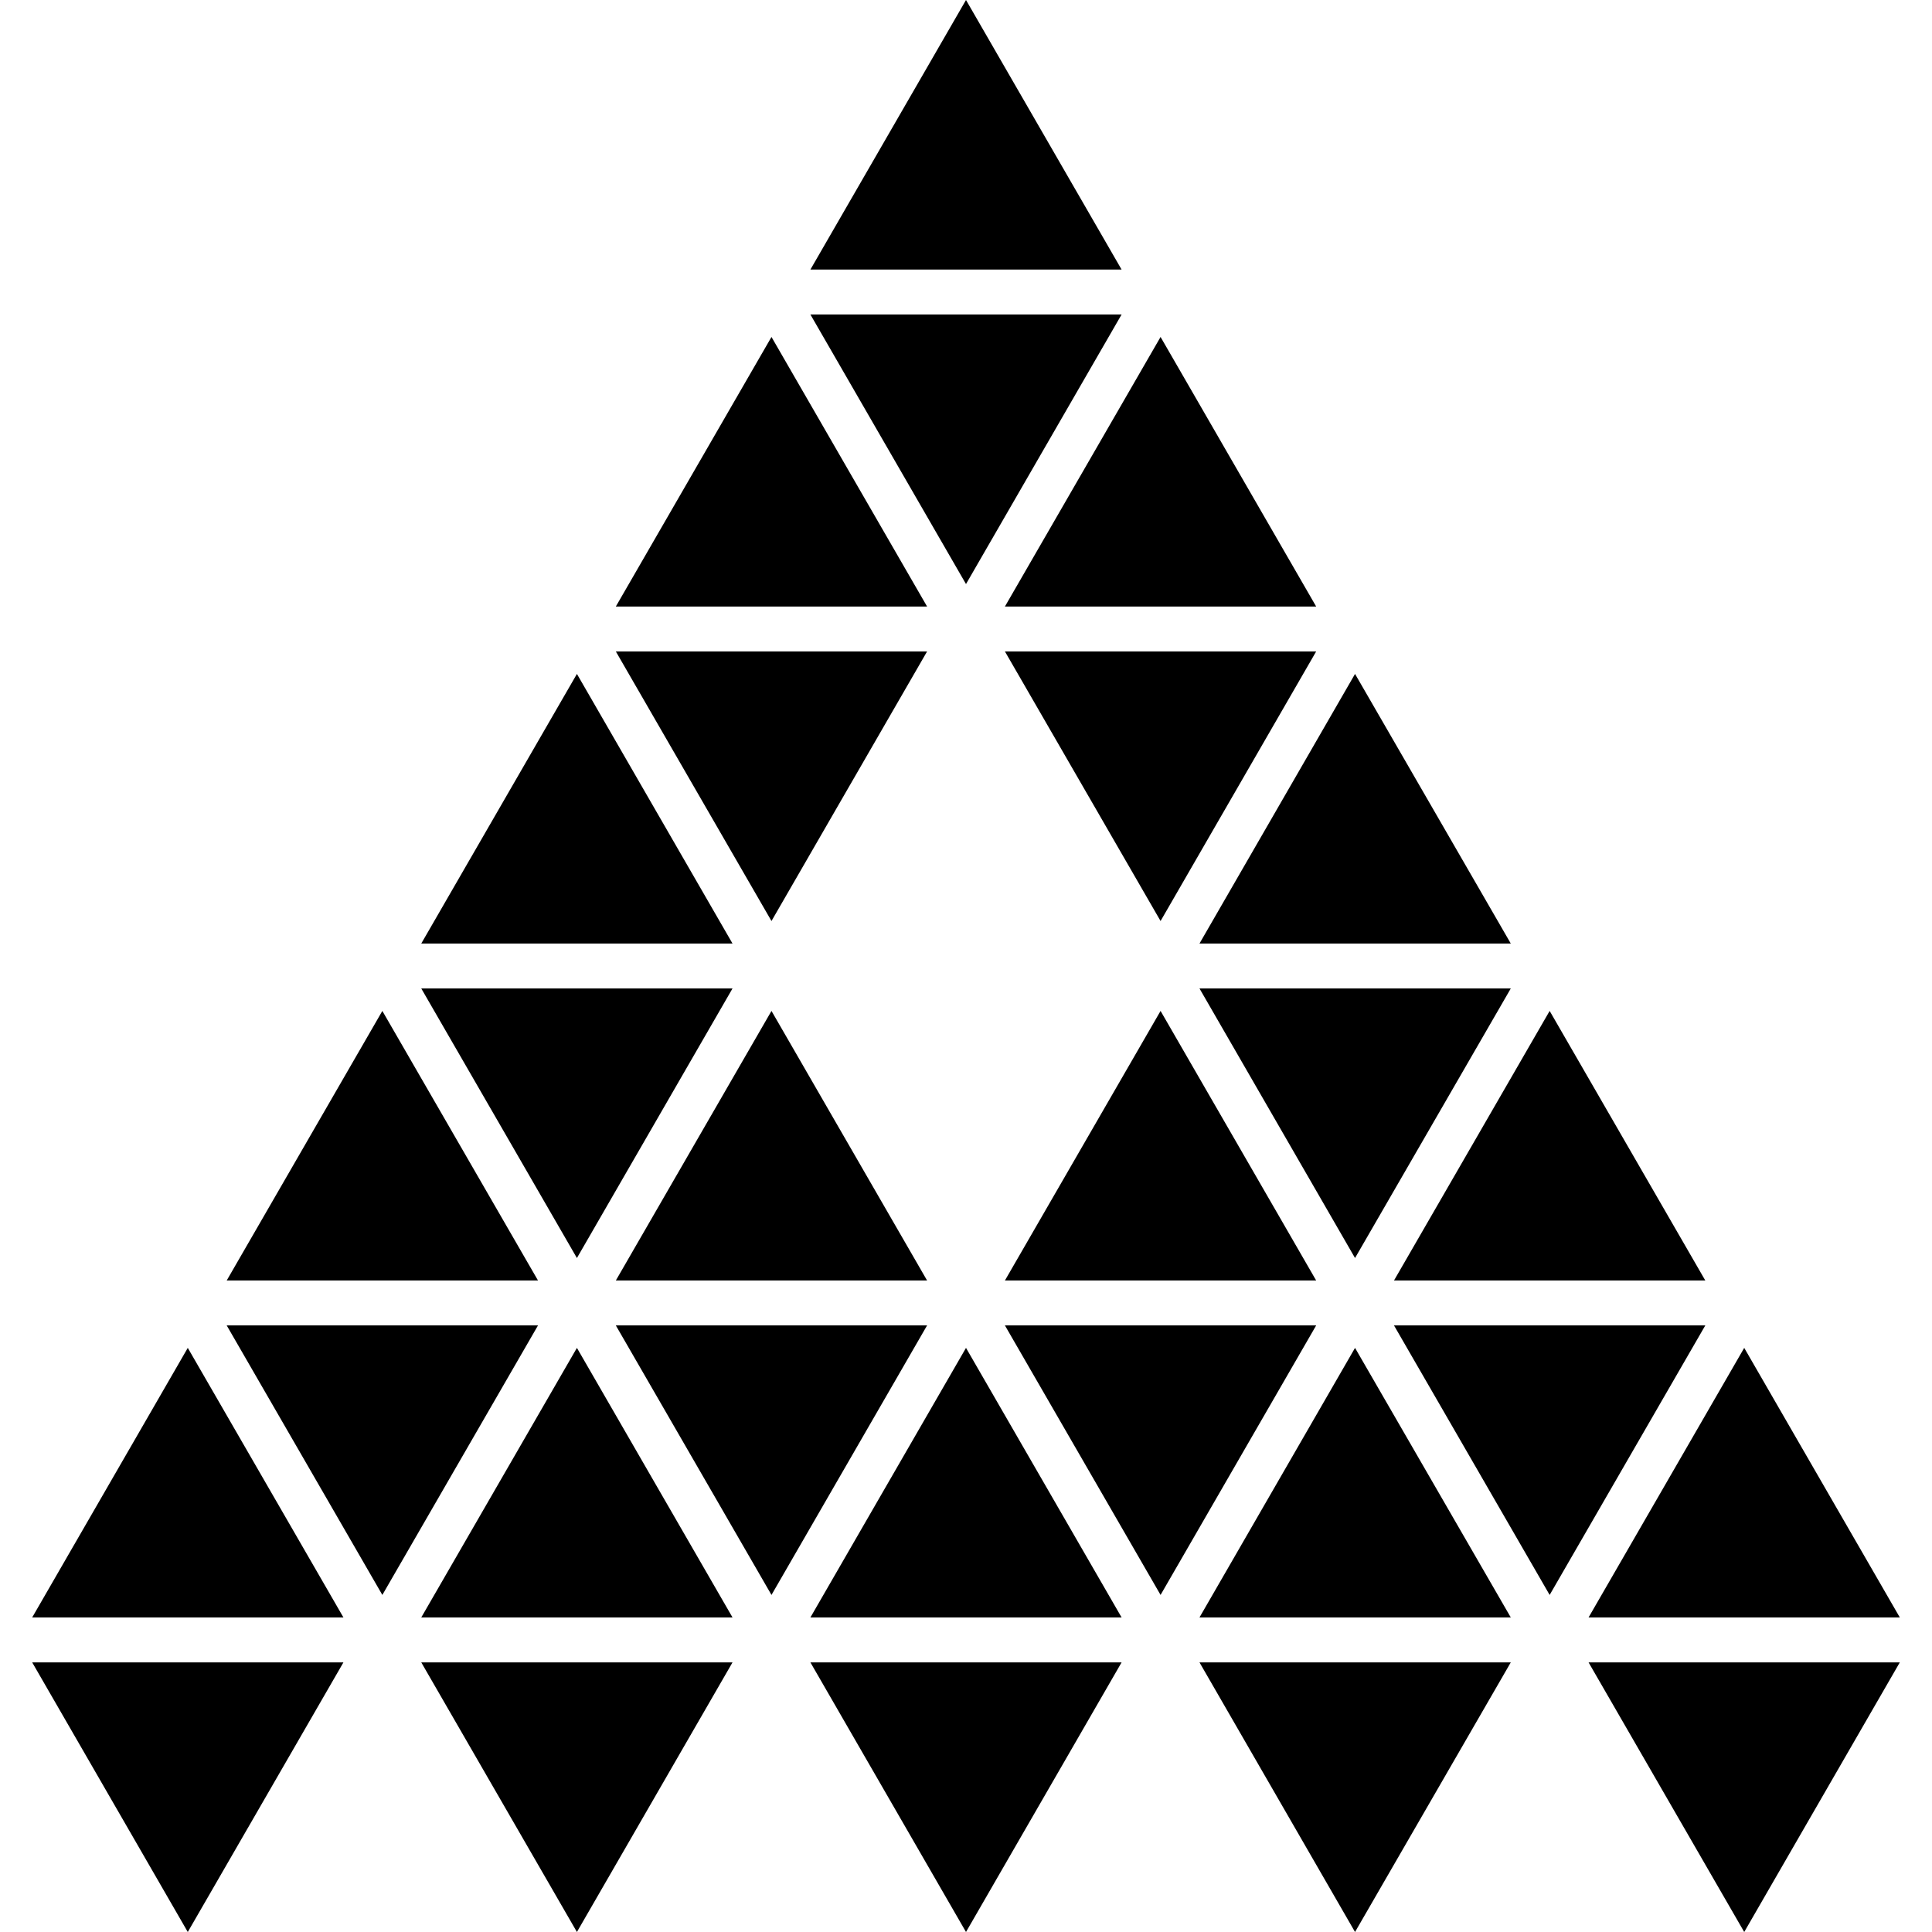
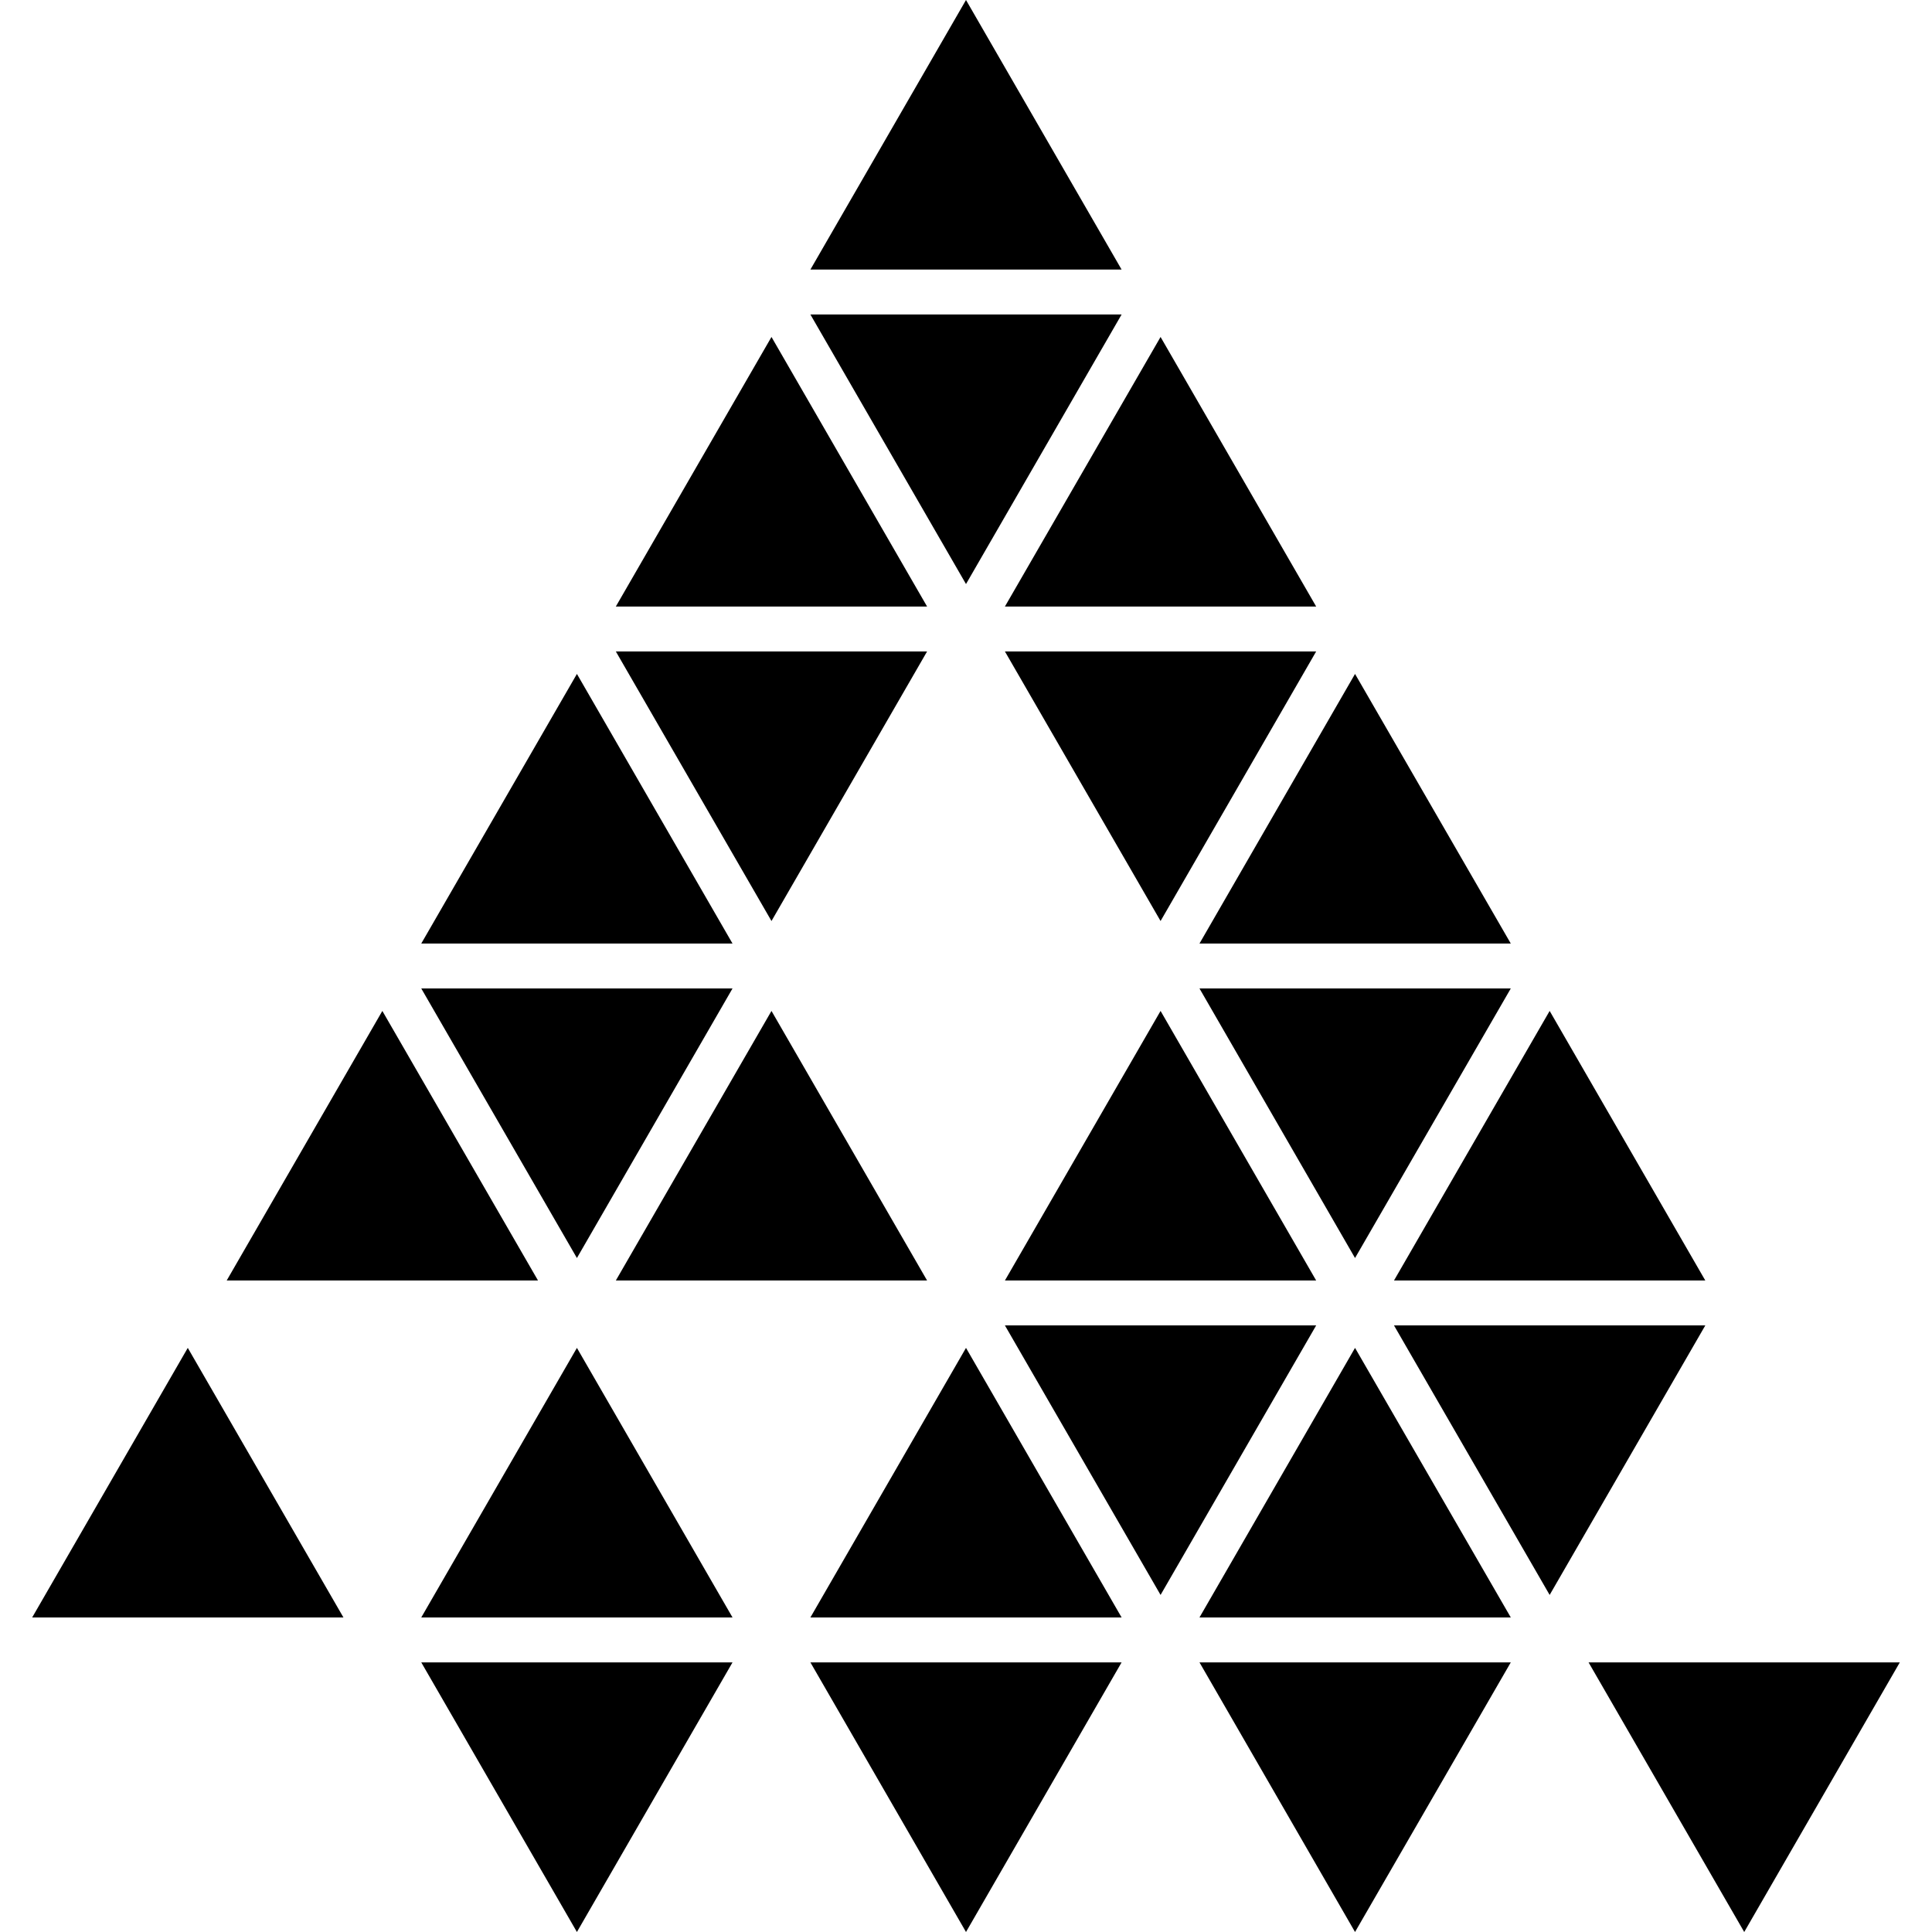
<svg xmlns="http://www.w3.org/2000/svg" fill="#000000" version="1.1" id="Capa_1" width="800px" height="800px" viewBox="0 0 37.584 37.584" xml:space="preserve">
  <g>
    <g>
      <polygon points="21.819,6.118 15.765,6.118 18.792,11.362   " />
      <polygon points="15.008,6.555 11.98,11.799 18.035,11.799   " />
      <polygon points="25.604,11.799 22.577,6.555 19.549,11.799   " />
      <polygon points="25.604,12.673 19.549,12.673 22.577,17.917   " />
      <polygon points="18.035,12.673 11.98,12.673 15.008,17.917   " />
      <polygon points="11.223,13.11 8.195,18.355 14.25,18.355   " />
      <polygon points="29.39,18.355 26.36,13.11 23.334,18.355   " />
      <polygon points="18.792,0 15.765,5.244 21.819,5.244   " />
      <polygon points="29.39,19.229 23.334,19.229 26.36,24.473   " />
      <polygon points="14.25,19.229 8.195,19.229 11.223,24.473   " />
      <polygon points="7.438,19.666 4.41,24.91 10.466,24.91   " />
      <polygon points="11.98,24.91 18.035,24.91 15.008,19.666   " />
      <polygon points="25.604,24.91 22.577,19.666 19.549,24.91   " />
      <polygon points="33.174,24.91 30.146,19.666 27.118,24.91   " />
      <polygon points="27.118,25.784 30.146,31.027 33.174,25.784   " />
      <polygon points="19.549,25.784 22.577,31.027 25.604,25.784   " />
-       <polygon points="11.98,25.784 15.008,31.027 18.035,25.784   " />
-       <polygon points="4.41,25.784 7.438,31.027 10.466,25.784   " />
      <polygon points="0.626,31.465 6.681,31.465 3.653,26.221   " />
      <polygon points="8.195,31.465 14.25,31.465 11.223,26.221   " />
      <polygon points="15.765,31.465 21.819,31.465 18.792,26.221   " />
      <polygon points="23.334,31.465 29.39,31.465 26.36,26.221   " />
-       <polygon points="36.958,31.465 33.931,26.221 30.903,31.465   " />
      <polygon points="33.931,37.584 36.958,32.339 30.903,32.339   " />
      <polygon points="26.36,37.584 29.39,32.339 23.334,32.339   " />
      <polygon points="18.792,37.584 21.819,32.339 15.765,32.339   " />
      <polygon points="11.223,37.584 14.25,32.339 8.195,32.339   " />
-       <polygon points="3.653,37.584 6.681,32.339 0.626,32.339   " />
    </g>
  </g>
</svg>